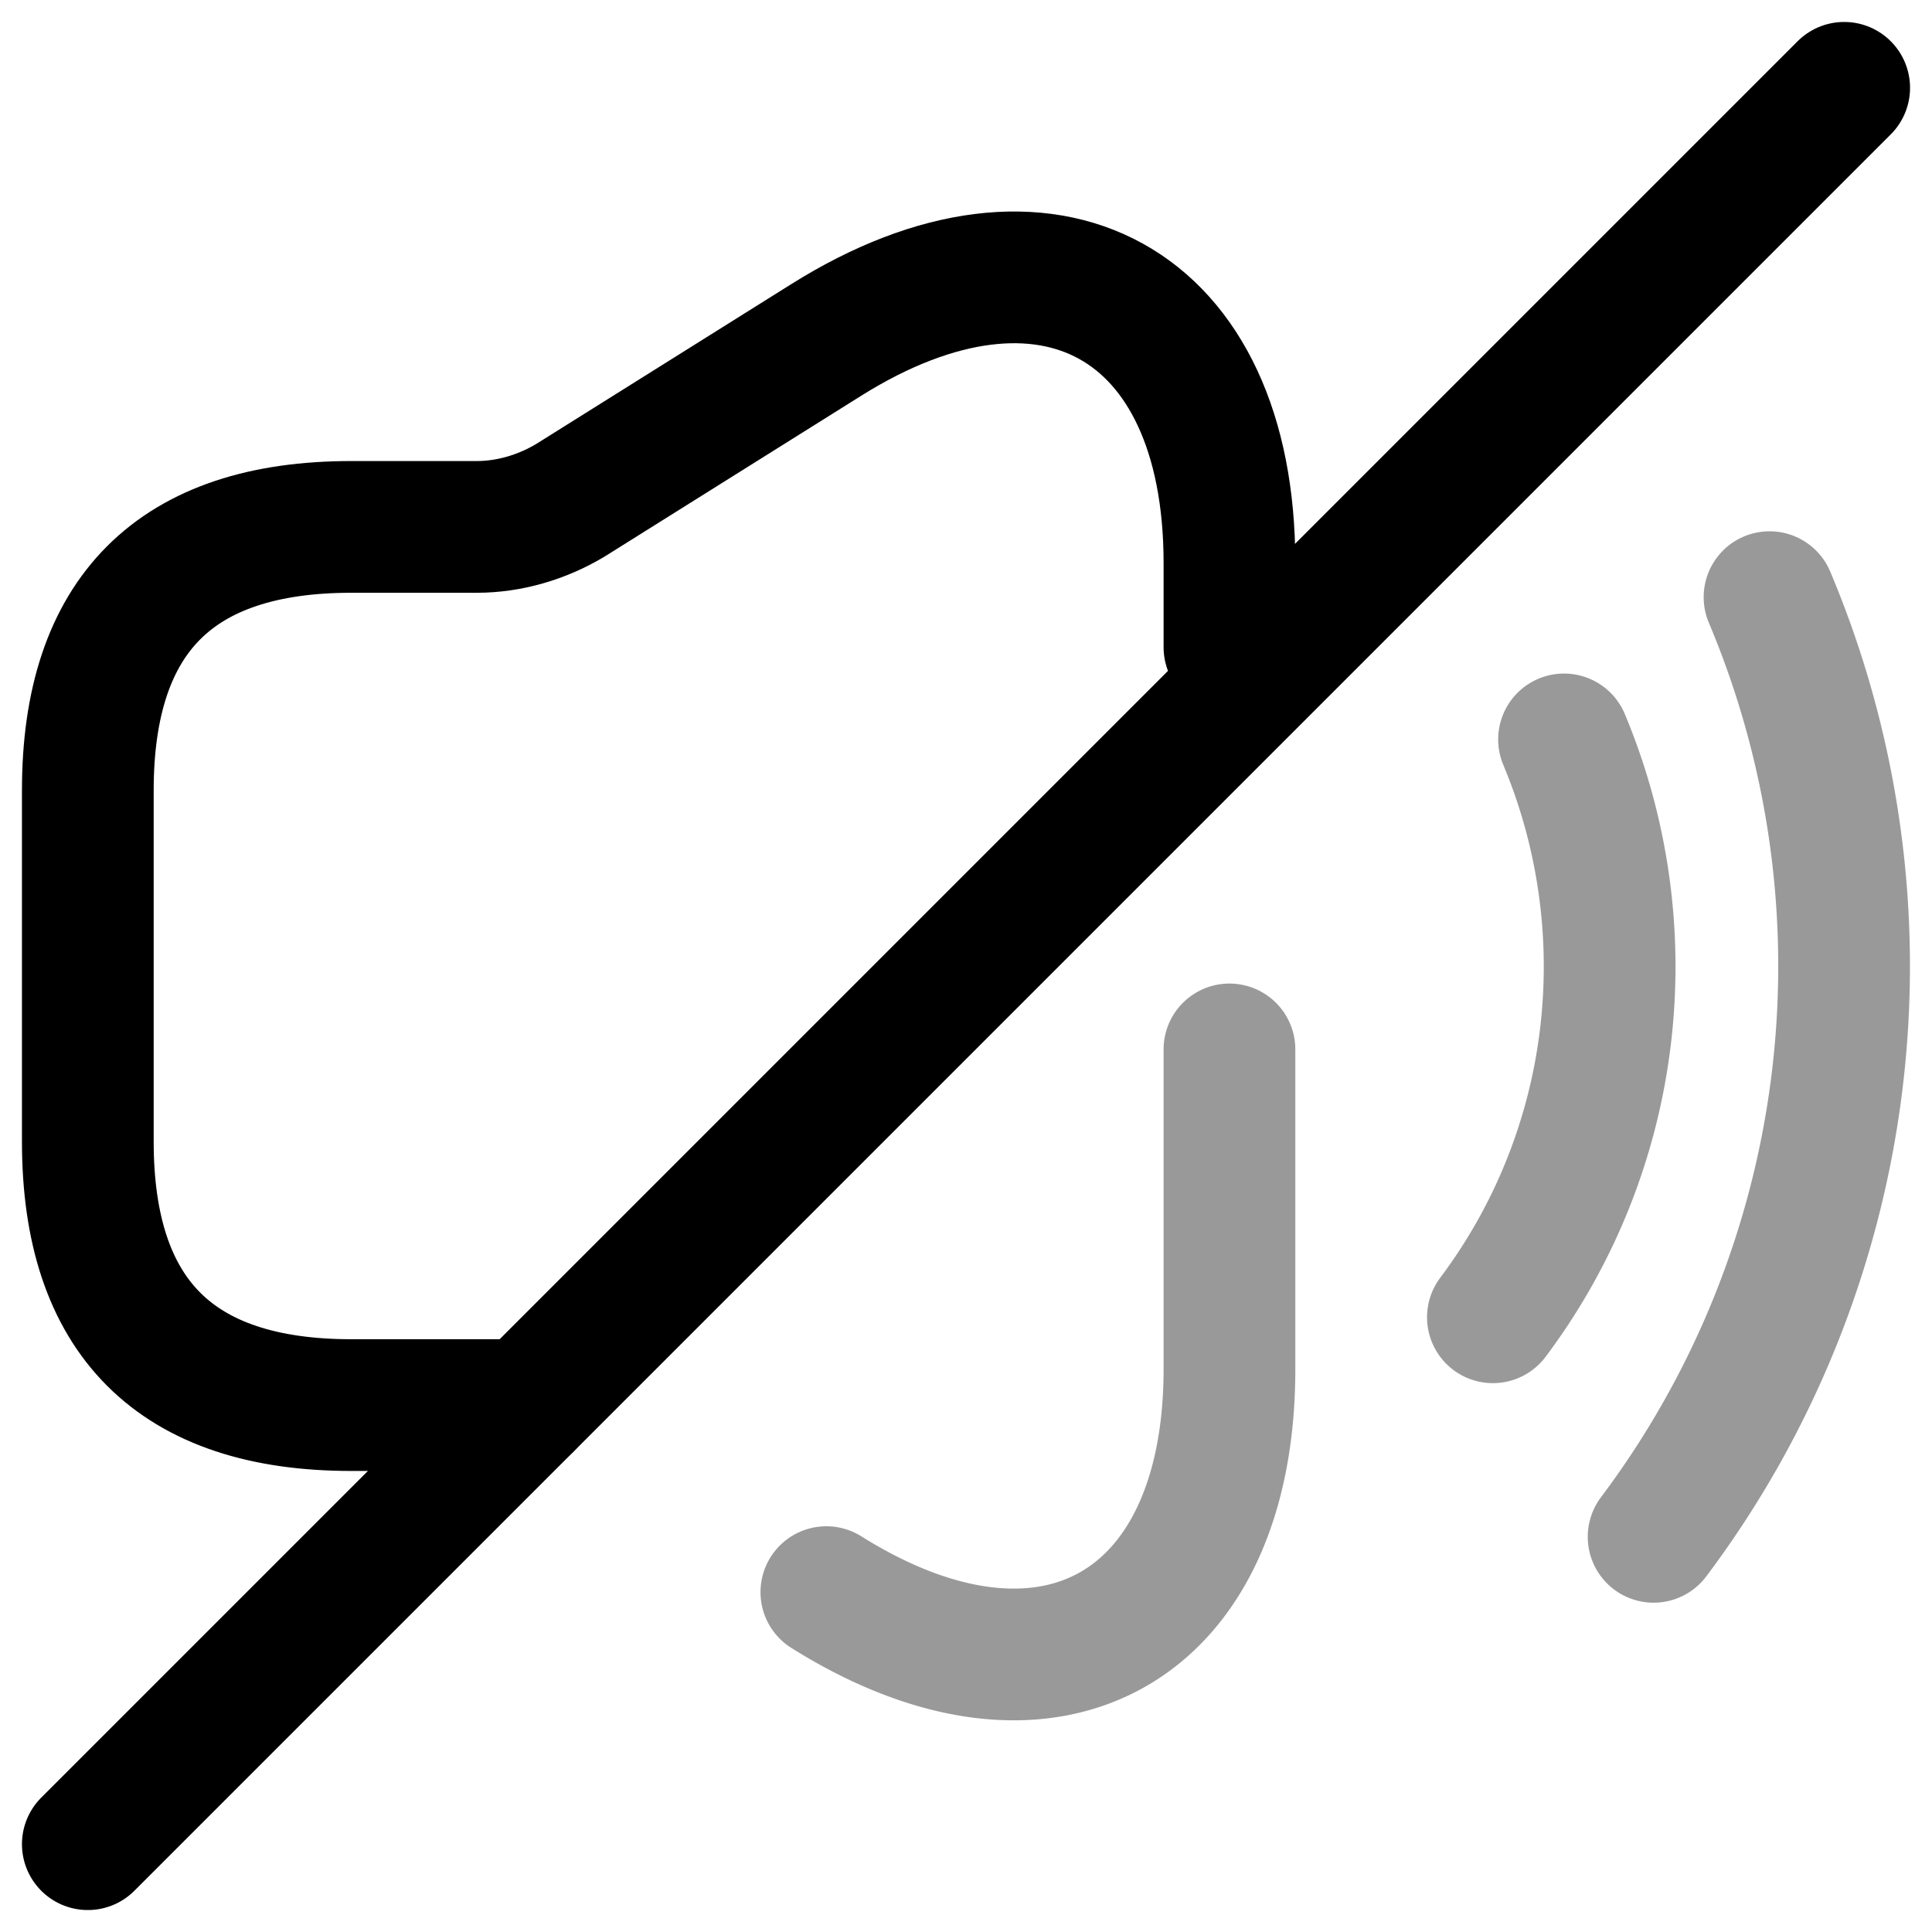
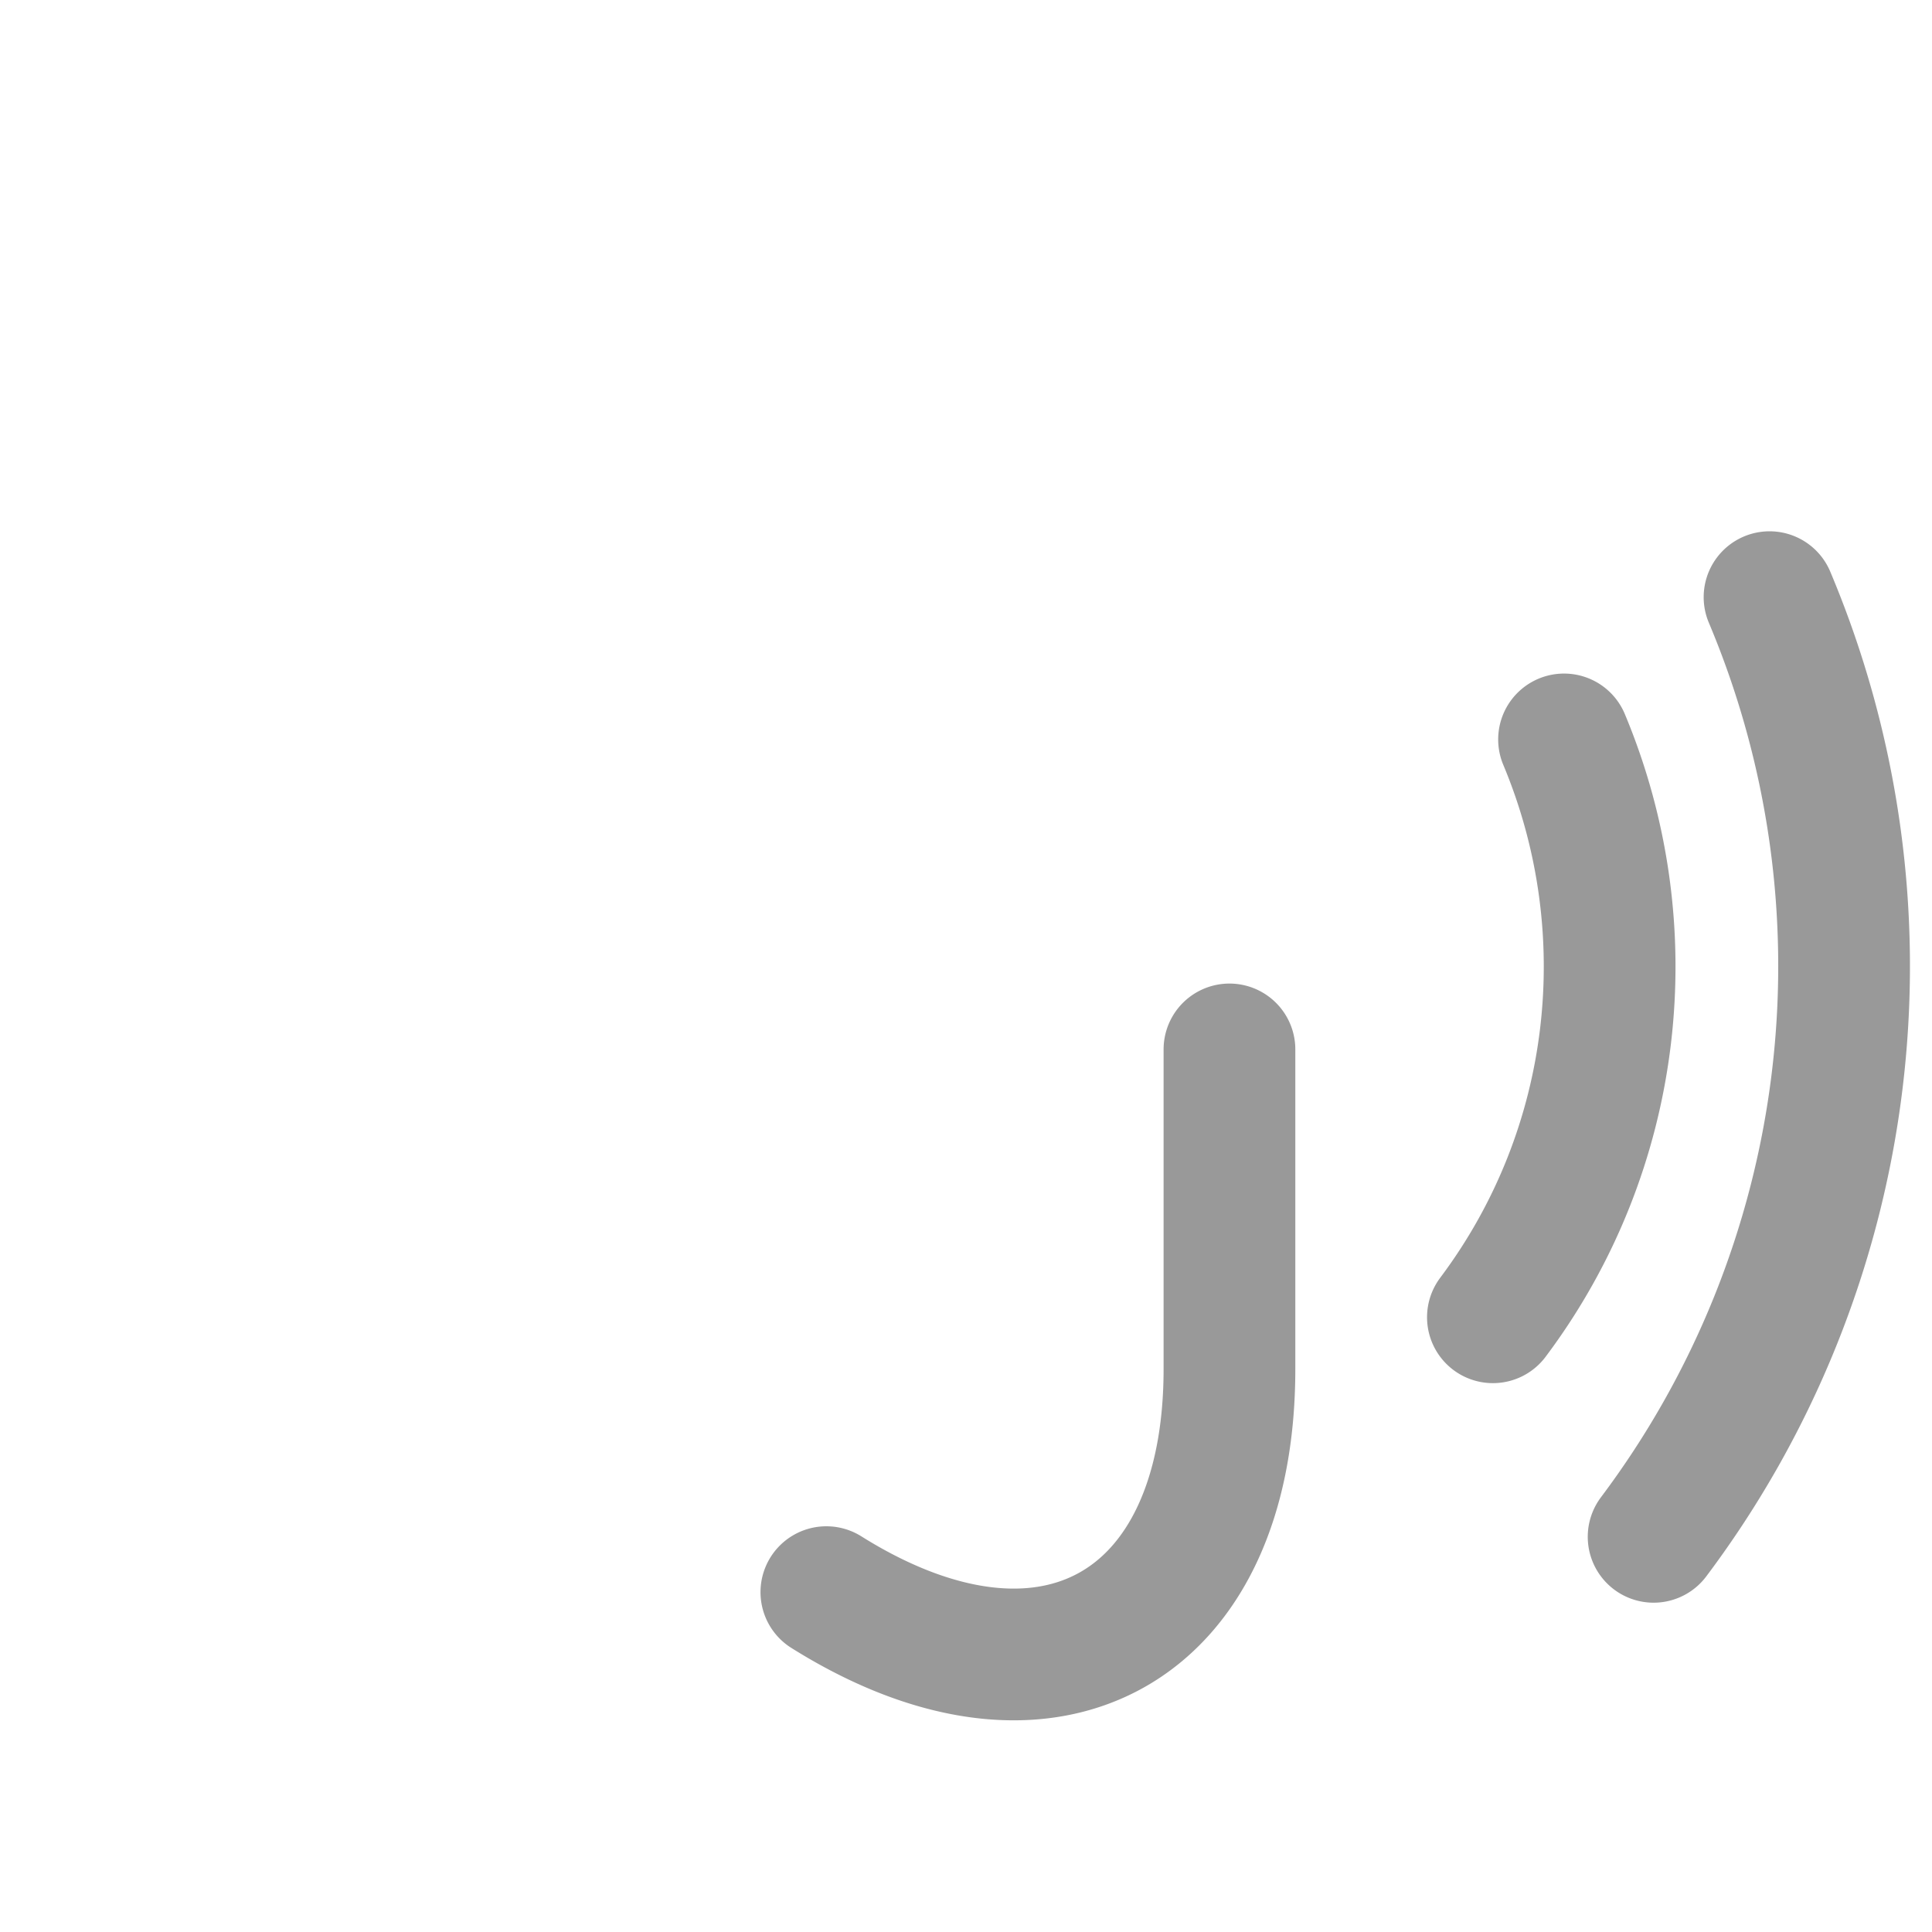
<svg xmlns="http://www.w3.org/2000/svg" fill="none" viewBox="0 0 22 22" stroke="currentColor" aria-hidden="true">
-   <path stroke-linecap="round" stroke-linejoin="round" stroke-width="1.5" d="M14 7.37v-.96c0-2.98-2.07-4.12-4.59-2.54L6.49 5.7c-.32.19-.69.3-1.06.3H4C2 6 1 7 1 9v4c0 2 1 3 3 3h2" />
  <path stroke-linecap="round" stroke-linejoin="round" stroke-width="1.5" d="M9.41 18.13c2.52 1.58 4.59.43 4.59-2.54v-3.64M17.81 8.42c.9 2.15.63 4.66-.81 6.58M20.15 6.8a10.82 10.82 0 01-1.32 10.7" opacity=".4" />
-   <path stroke-linecap="round" stroke-linejoin="round" stroke-width="1.5" d="M21 1L1 21" />
</svg>